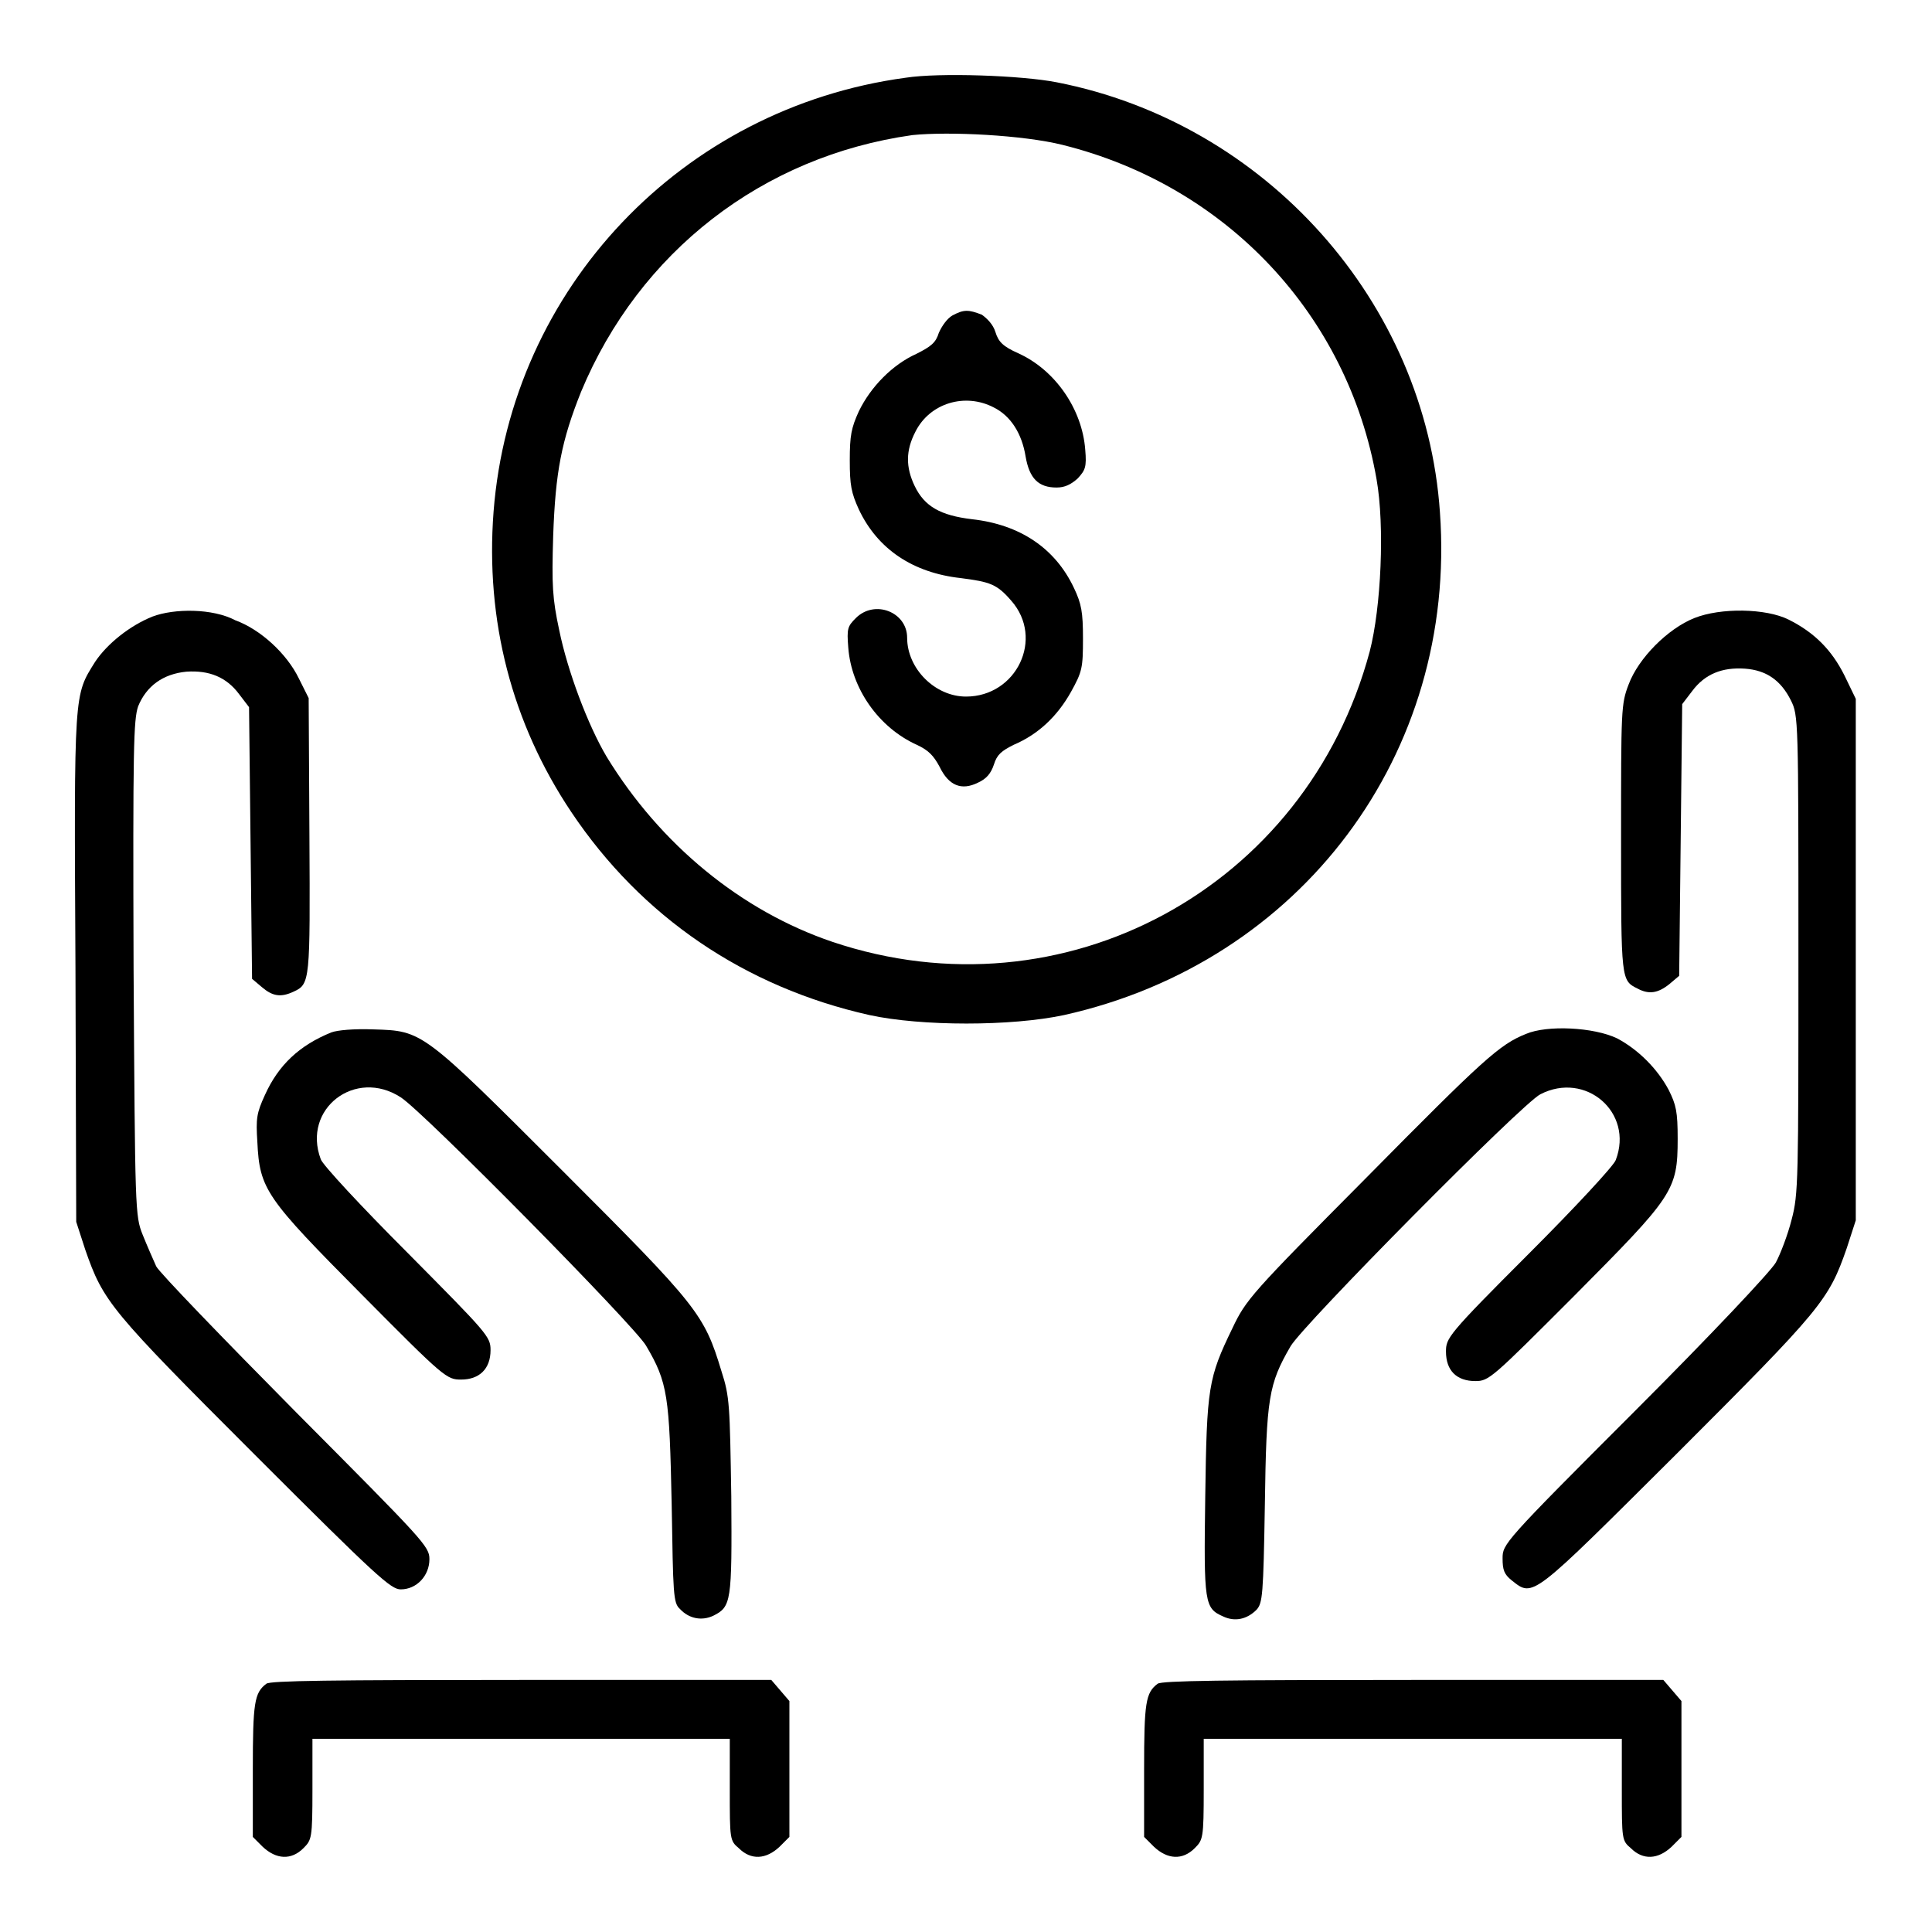
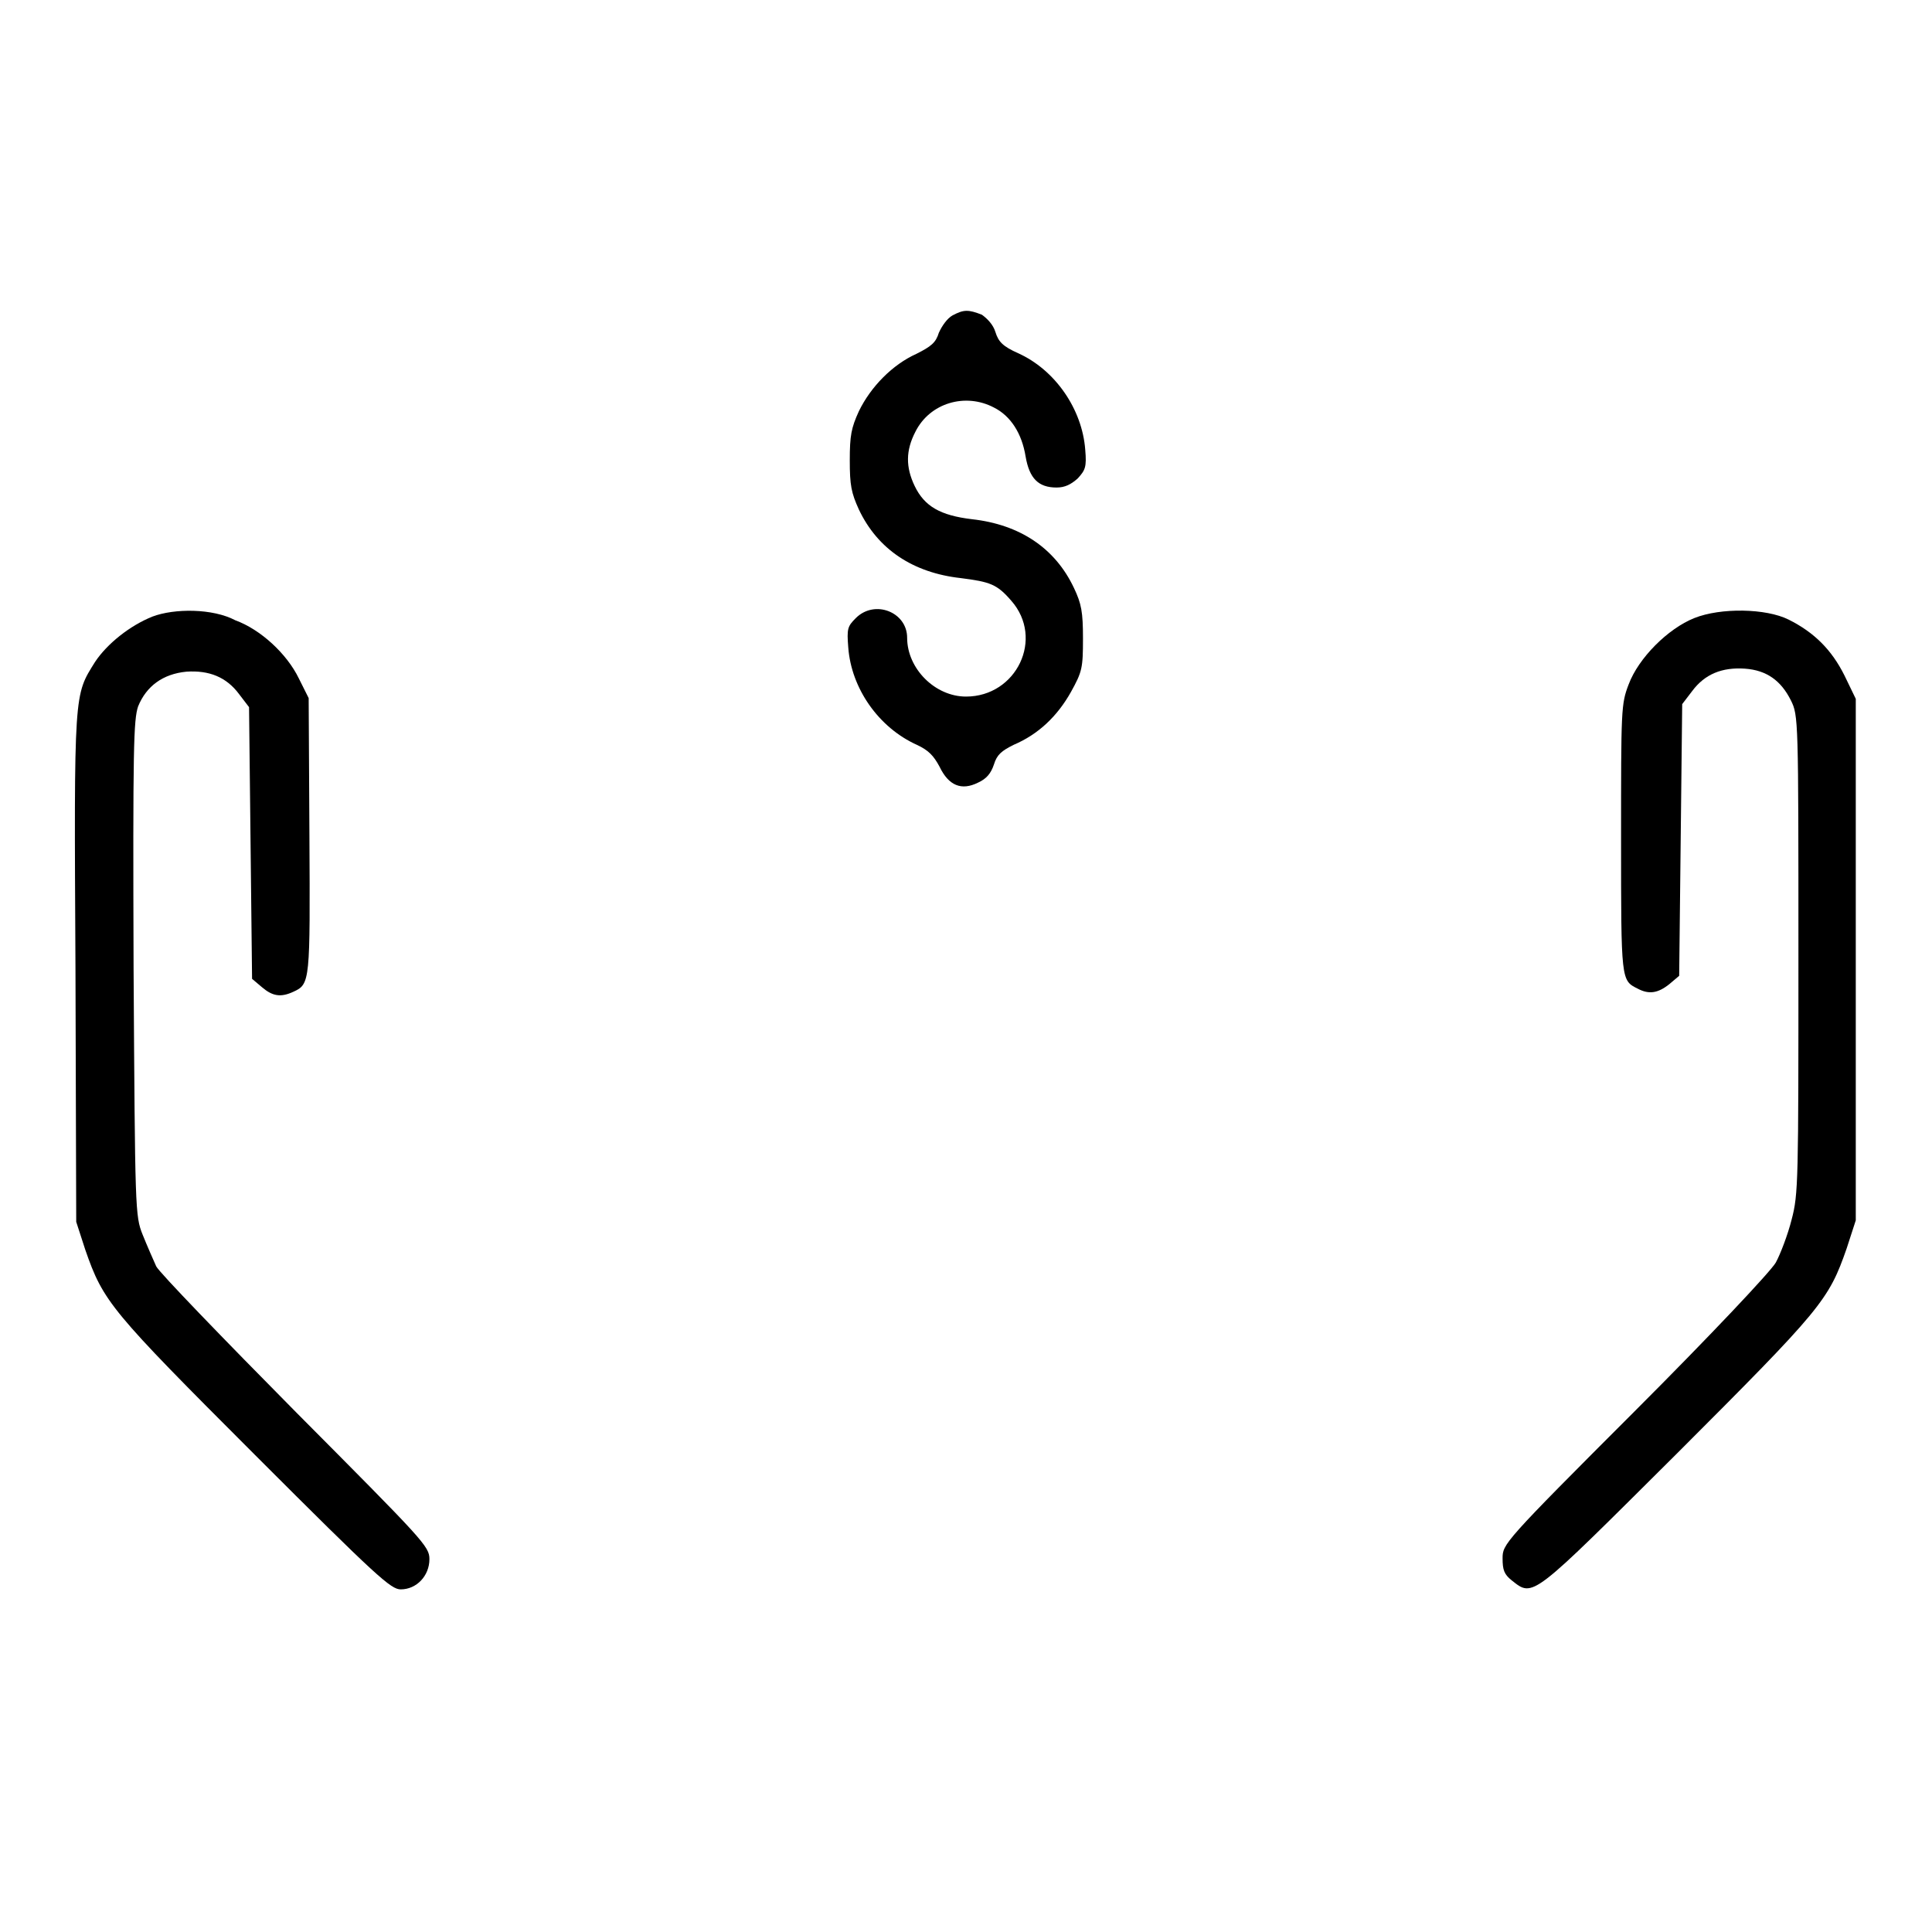
<svg xmlns="http://www.w3.org/2000/svg" version="1.1" x="0px" y="0px" viewBox="0 0 256 256" enable-background="new 0 0 256 256" xml:space="preserve">
  <g>
    <g>
      <g>
-         <path fill="#000000" d="M120,10.3c-29.6,4-52.3,27.9-54.6,57.5c-1.1,14.4,2.4,28,10.3,39.8c9.3,13.9,23,23.2,39.5,26.9c6.9,1.5,18.8,1.5,25.8,0c31.4-7,52.1-34.6,49.8-66.6C188.9,40,167.7,16.3,140,10.9C135.4,10,124.5,9.6,120,10.3z M140.8,19.2c21.7,5.4,37.8,22.5,41.6,44.3c1.1,6.2,0.6,17-0.9,22.8c-8.4,31.4-40.6,48.8-71.2,38.5c-12.1-4.1-22.8-12.9-29.9-24.5c-2.5-4.2-5.2-11.4-6.3-16.8c-0.9-4.2-1-5.9-0.8-12.5c0.3-8.5,1.1-12.6,3.7-19.1c7.7-18.5,24-31.2,43.9-34C125.8,17.4,135.6,17.9,140.8,19.2z" />
        <path fill="#000000" d="M126.2,41.8c-0.7,0.4-1.4,1.4-1.8,2.3c-0.4,1.3-1,1.8-3,2.8c-3.1,1.4-6,4.3-7.6,7.6c-1,2.2-1.2,3.2-1.2,6.5c0,3.3,0.2,4.3,1.2,6.5c2.5,5.3,7.2,8.4,13.5,9.1c3.9,0.5,4.8,0.8,6.7,3c4.4,5,0.7,12.7-6,12.7c-4.1,0-7.8-3.7-7.8-7.8c0-3.4-4.3-5.1-6.8-2.6c-1.1,1.1-1.2,1.4-1,3.9c0.4,5.4,4,10.6,9.1,12.9c1.5,0.7,2.2,1.4,3,2.9c1.2,2.5,2.9,3.2,5.1,2.1c1.1-0.5,1.7-1.2,2.1-2.4c0.4-1.3,1-1.8,2.6-2.6c3.3-1.4,5.8-3.8,7.6-7c1.5-2.7,1.6-3.2,1.6-7.1c0-3.5-0.2-4.6-1.2-6.7c-2.5-5.3-7.2-8.4-13.5-9.1c-4.2-0.5-6.3-1.7-7.6-4.4c-1.2-2.5-1.2-4.7,0.1-7.2c1.9-3.8,6.6-5.2,10.4-3.2c2.2,1.1,3.7,3.4,4.2,6.5c0.5,2.9,1.7,4.1,4.1,4.1c1.1,0,1.9-0.4,2.8-1.2c1-1.1,1.2-1.5,1-3.8c-0.4-5.4-4-10.6-8.9-12.8c-2-0.9-2.6-1.5-3-2.8c-0.3-1-1.1-1.8-1.8-2.3C128.3,41,127.7,41,126.2,41.8z" />
        <path fill="#000000" d="M20.2,81.7c-3,1.2-6,3.6-7.6,6c-2.8,4.5-2.8,3.6-2.6,40.6l0.1,33.6l1.2,3.7c2.4,6.9,3.3,8,22.5,27.2c16.2,16.2,18,17.8,19.3,17.8c2.1,0,3.8-1.8,3.8-4c0-1.7-0.7-2.4-17.7-19.5c-9.7-9.8-18.1-18.5-18.5-19.3c-0.4-0.9-1.2-2.7-1.8-4.2c-1-2.5-1-3.2-1.2-35.3c-0.1-29.4,0-32.9,0.6-34.7c1.1-2.7,3.3-4.3,6.4-4.6c3-0.2,5.3,0.7,7,3l1.3,1.7l0.2,18l0.2,18l1.3,1.1c1.4,1.2,2.5,1.4,4.2,0.6c2.2-1,2.2-1.4,2.1-20.7l-0.1-18.2l-1.3-2.6c-1.6-3.3-5.1-6.5-8.4-7.7C28.2,80.6,23.1,80.6,20.2,81.7z" />
        <path fill="#000000" d="M224.5,81.9c-3.5,1.4-7.4,5.3-8.7,8.8c-1,2.6-1,3.3-1,20.5c0,18.8,0,18.7,2.2,19.8c1.5,0.8,2.7,0.6,4.2-0.6l1.3-1.1l0.2-18l0.2-18l1.3-1.7c1.7-2.3,4-3.2,7-3c2.9,0.2,4.8,1.6,6.1,4.2c1,2,1,2.5,1,33.6c0,30.1,0,31.8-0.9,35.2c-0.5,2-1.5,4.6-2.1,5.7c-0.7,1.2-8.5,9.5-18.7,19.7c-17.4,17.4-17.5,17.6-17.5,19.5c0,1.5,0.2,2.1,1.2,2.9c2.9,2.3,2.5,2.5,21.9-16.8c19.2-19.2,20.1-20.3,22.5-27.2l1.2-3.7v-34.6V92.6l-1.5-3.1c-1.7-3.4-4-5.7-7.4-7.4C234,80.6,228,80.5,224.5,81.9z" />
-         <path fill="#000000" d="M43.9,136.8c-4.2,1.7-7,4.3-8.8,8.3c-1.1,2.4-1.2,3.1-1,6.2c0.3,6.3,1.1,7.4,13.9,20.3c10.9,11,11.2,11.2,13.1,11.2c2.4,0,3.9-1.4,3.9-3.9c0-1.8-0.4-2.2-11-12.9c-6.1-6.1-11.3-11.7-11.5-12.4c-2.5-6.7,4.6-12.1,10.6-8.2c3,1.9,31,30.3,32.5,32.9c2.9,4.9,3.1,6.7,3.4,21c0.2,12,0.2,13.1,1.1,13.9c1.2,1.3,2.9,1.6,4.4,0.9c2.4-1.2,2.5-1.8,2.4-15.8c-0.2-12.1-0.2-13.2-1.3-16.6c-2.3-7.6-3.1-8.6-21.1-26.6c-18.6-18.6-18.5-18.5-25-18.7C46.9,136.3,44.7,136.5,43.9,136.8z" />
-         <path fill="#000000" d="M202.2,137c-3.5,1.4-5.6,3.3-21.3,19.2c-15.1,15.2-15.8,16-17.6,19.8c-3.2,6.6-3.4,7.8-3.6,22.4c-0.2,14.1-0.1,14.7,2.4,15.8c1.5,0.7,3.1,0.4,4.4-0.9c0.8-0.9,0.9-1.9,1.1-13.9c0.2-14.2,0.5-16,3.4-21c1.6-2.8,30.7-32.2,33.1-33.4c6-3.1,12.4,2.4,10,8.7c-0.2,0.7-5.4,6.3-11.5,12.4c-10.8,10.8-11,11.2-11,13c0,2.5,1.4,3.9,3.9,3.9c1.8,0,2.2-0.4,13-11.2c13.2-13.3,13.8-14,13.8-20.9c0-3.6-0.2-4.5-1.2-6.5c-1.5-2.8-4-5.3-6.8-6.8C211.2,136.1,205,135.8,202.2,137z" />
-         <path fill="#000000" d="M35.3,223.1c-1.6,1.2-1.8,2.5-1.8,11.4v8.9l1.3,1.3c1.8,1.7,3.8,1.8,5.4,0.2c1.1-1.1,1.2-1.3,1.2-7.8v-6.7H69h27.7v6.7c0,6.6,0,6.8,1.2,7.8c1.6,1.6,3.6,1.5,5.4-0.2l1.3-1.3v-9v-9l-1.2-1.4l-1.2-1.4h-33C43.8,222.6,35.8,222.7,35.3,223.1z" />
-         <path fill="#000000" d="M153.4,223.1c-1.6,1.2-1.8,2.5-1.8,11.4v8.9l1.3,1.3c1.8,1.7,3.8,1.8,5.4,0.2c1.1-1.1,1.2-1.3,1.2-7.8v-6.7h27.7h27.7v6.7c0,6.6,0,6.8,1.2,7.8c1.6,1.6,3.6,1.5,5.4-0.2l1.3-1.3v-9v-9l-1.2-1.4l-1.2-1.4h-33C162,222.6,154,222.7,153.4,223.1z" />
      </g>
    </g>
  </g>
</svg>